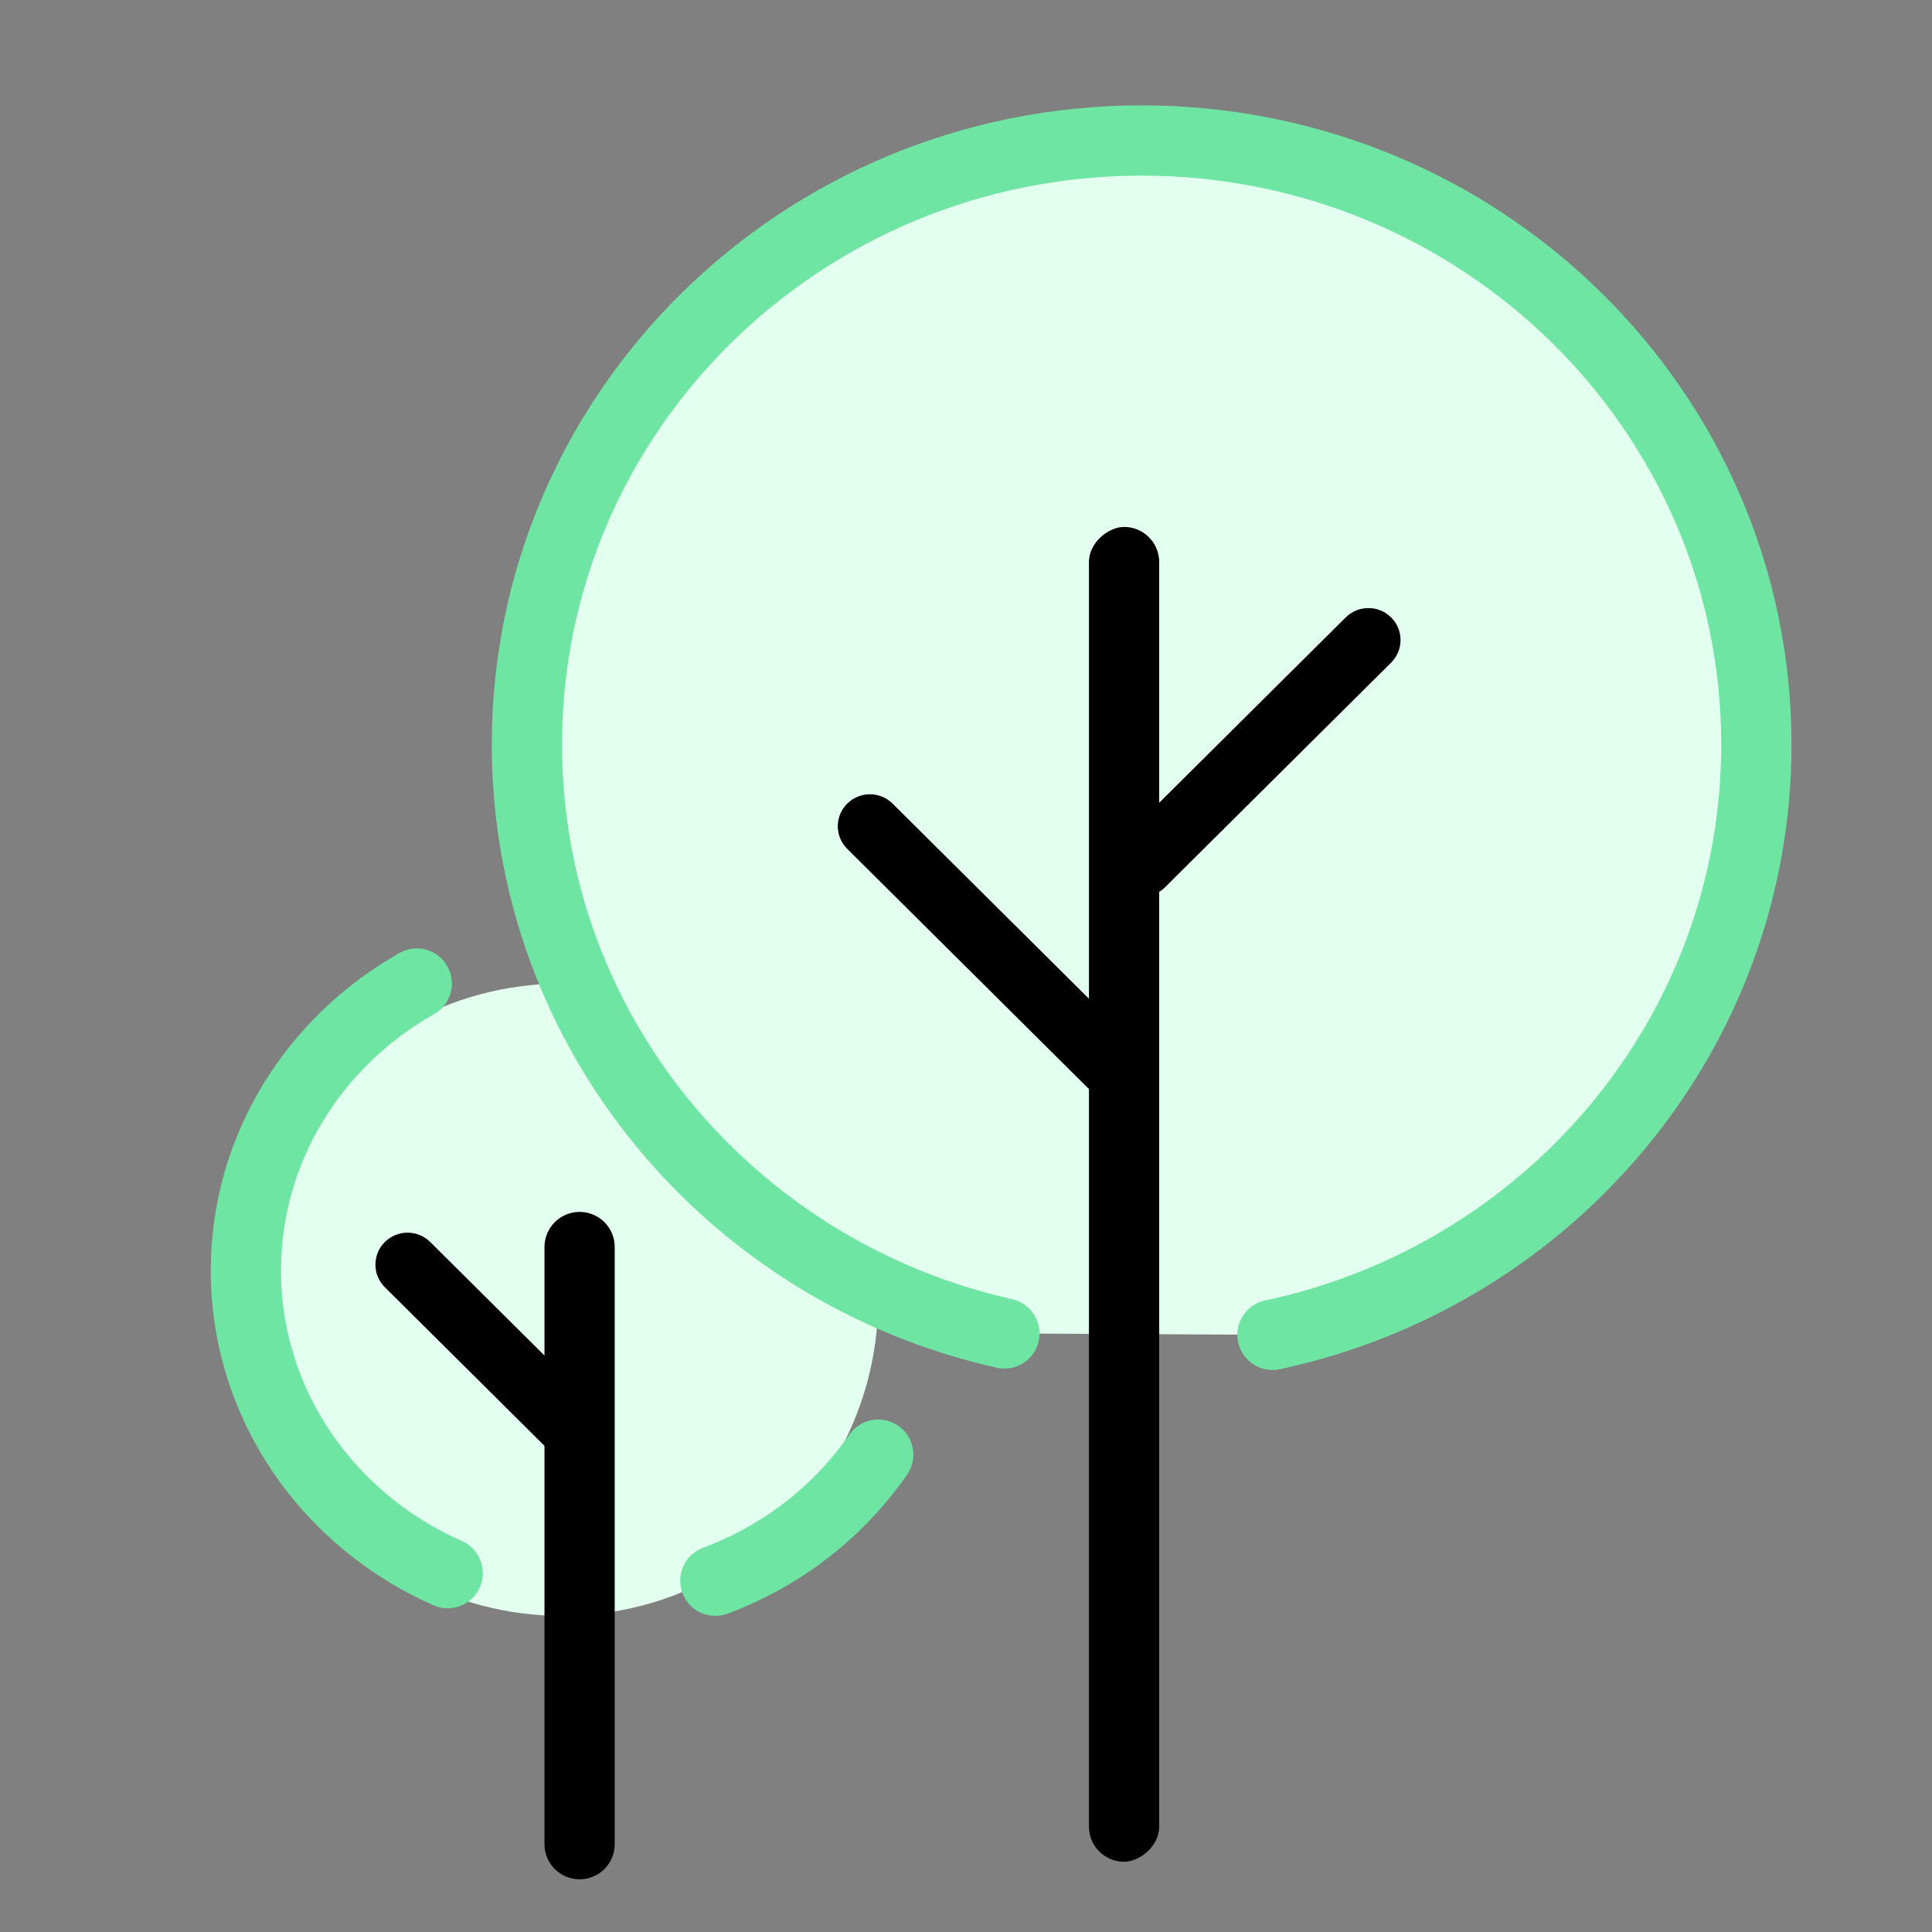
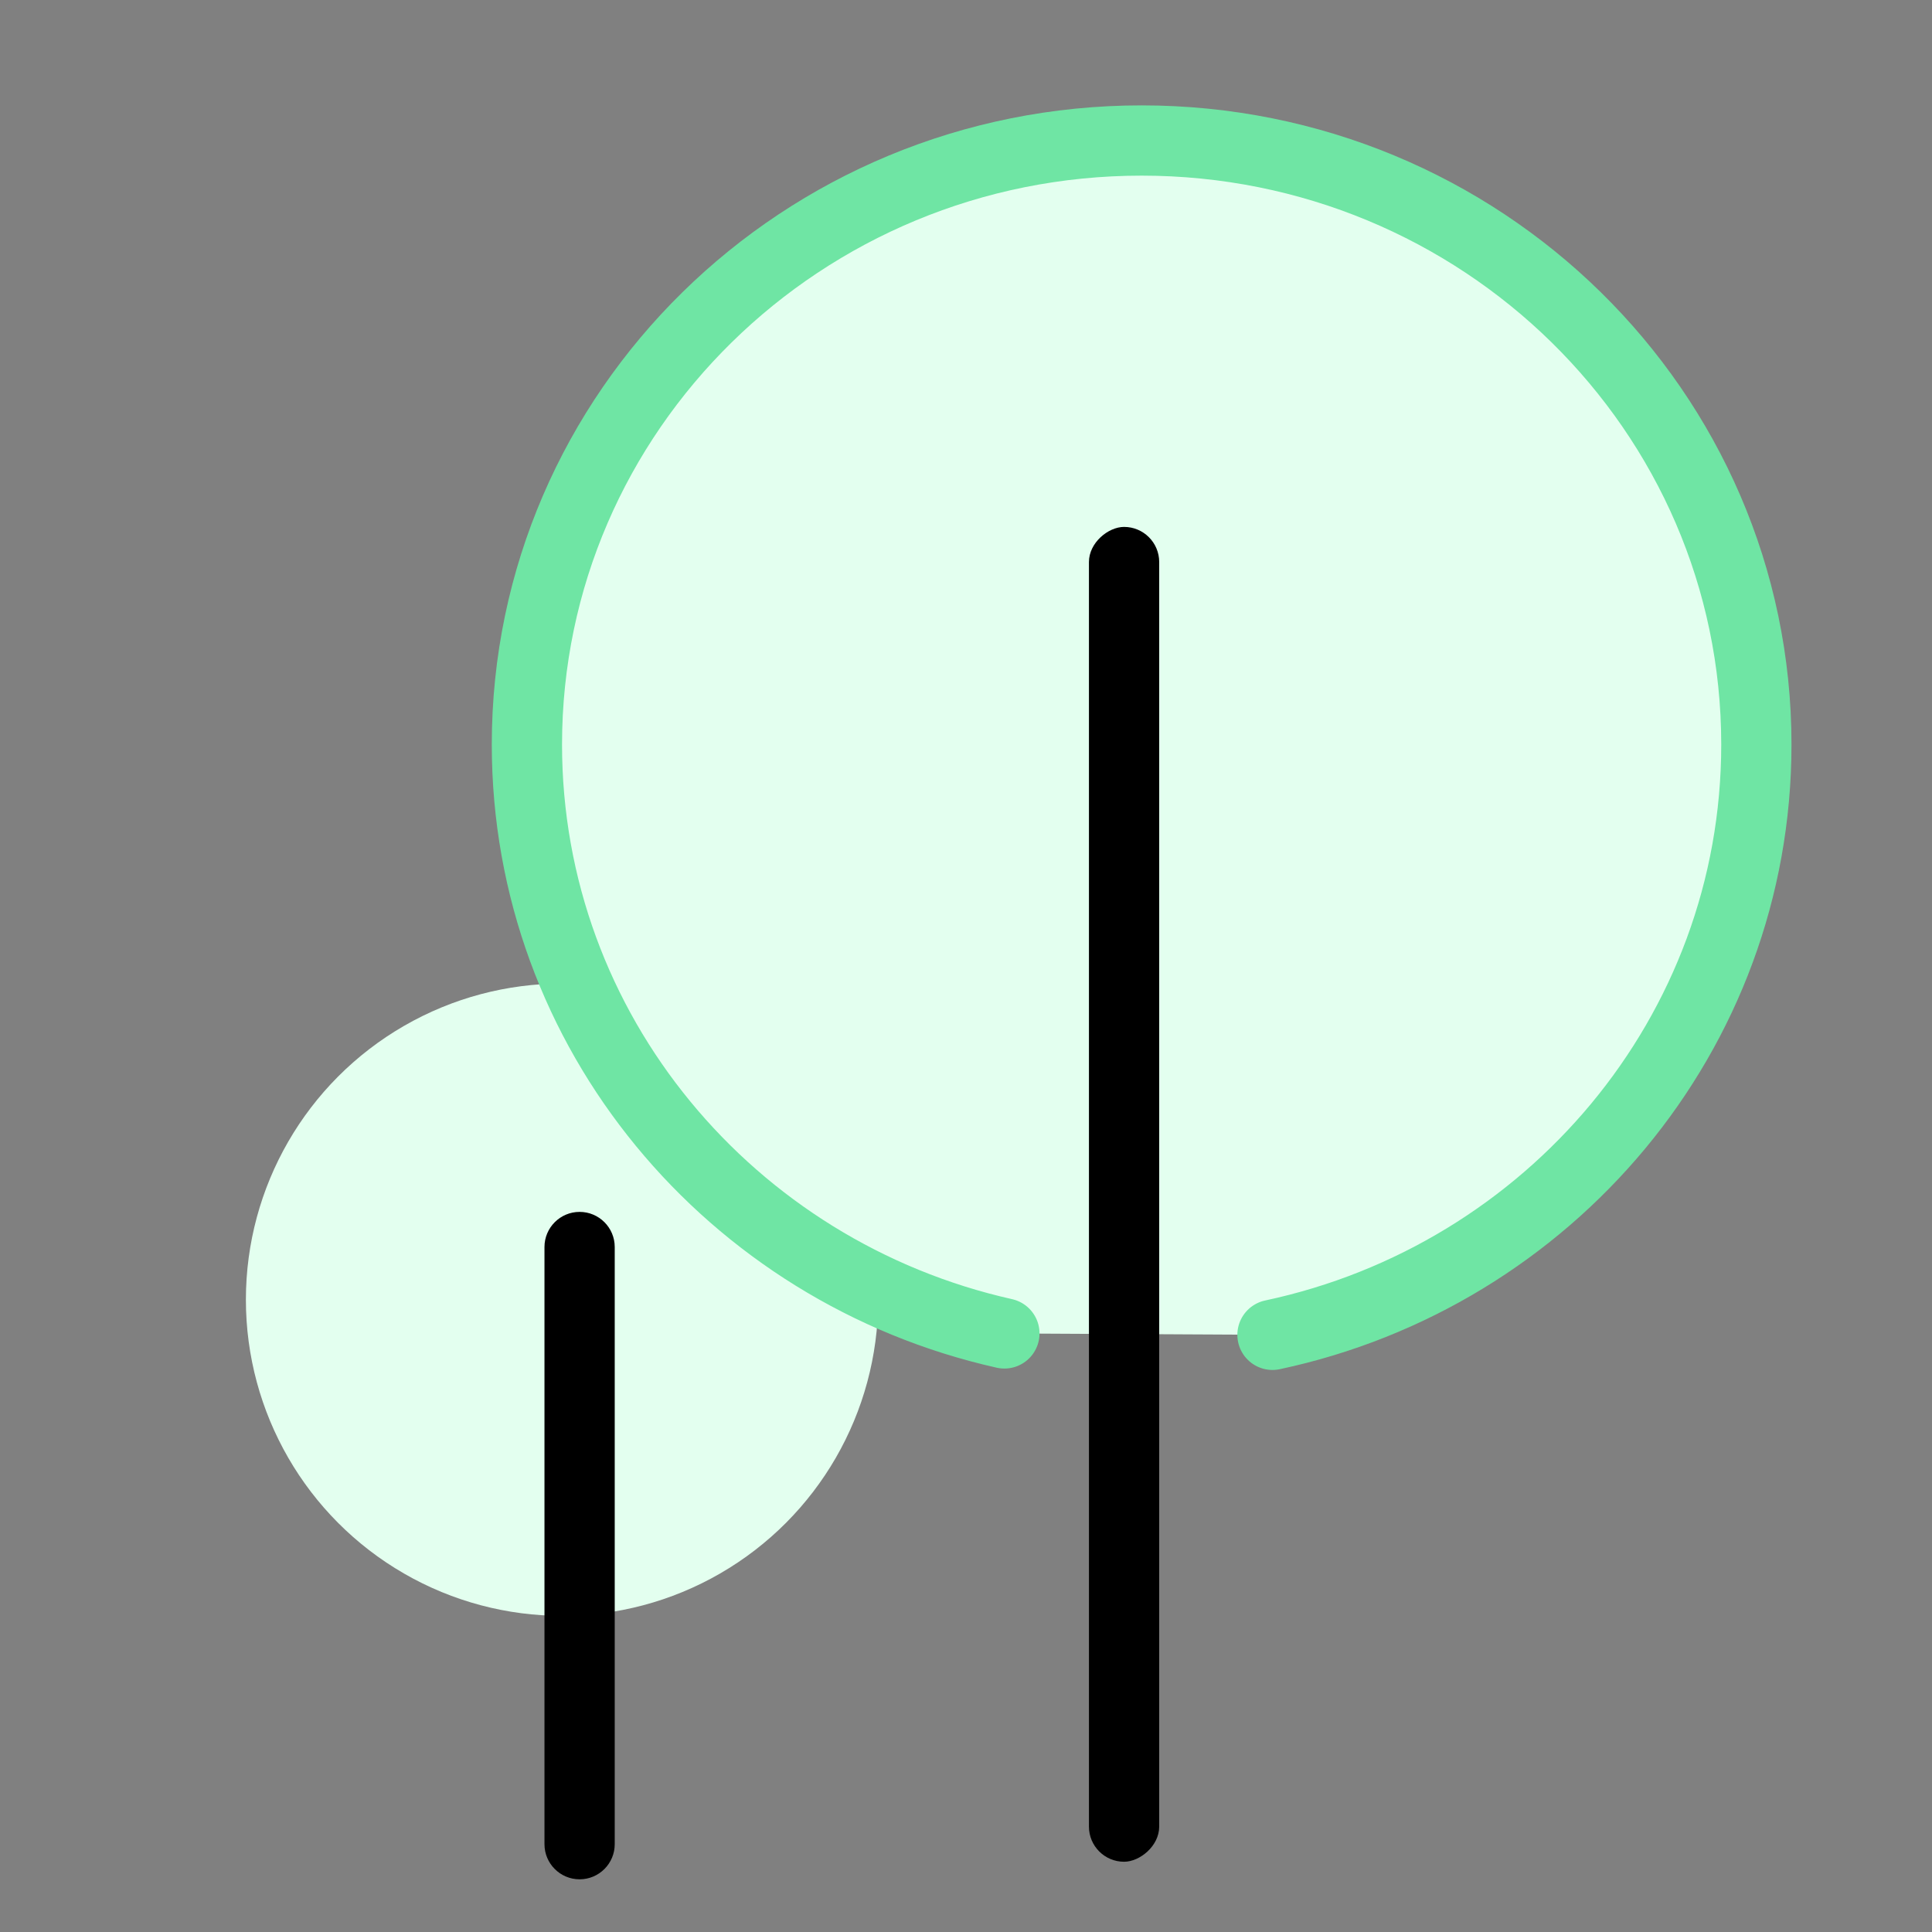
<svg xmlns="http://www.w3.org/2000/svg" width="55" height="55" viewBox="0 0 55 55" version="1.1">
  <rect x="0" y="0" width="55" height="55" fill="#808080" stroke="none" />
  <title>icon-trees</title>
  <desc>Created with Sketch.</desc>
  <g id="icon-trees" stroke="none" stroke-width="1" fill="none" fill-rule="evenodd">
    <g id="Group" transform="translate(7, 4)">
      <circle id="Oval-Copy-2" fill="#E3FFEF" cx="9" cy="33" r="9" />
-       <path d="M4.865,24 C1.955,25.642 0,28.687 0,32.172 C0,35.997 2.356,39.293 5.745,40.784 M13.364,41 C15.268,40.29 16.884,39.025 18,37.411" id="Shape-Copy" stroke="#6FE5A4" stroke-width="2" stroke-linecap="round" />
      <path d="M1,39 L18,39 C18.552,39 19,39.448 19,40 C19,40.552 18.552,41 18,41 L1,41 C0.448,41 6.76353751e-17,40.552 0,40 C-6.76353751e-17,39.448 0.448,39 1,39 Z" id="Rectangle-Copy-14" fill="#000000" transform="translate(9.5, 40) rotate(-90) translate(-9.5, -40) " />
-       <path d="M3.657,33.395 L10.17,33.374 C10.67,33.372 11.077,33.777 11.079,34.277 C11.079,34.279 11.079,34.281 11.079,34.283 C11.077,34.788 10.668,35.196 10.164,35.198 L3.652,35.219 C3.151,35.22 2.744,34.816 2.742,34.315 C2.742,34.313 2.742,34.311 2.742,34.309 C2.744,33.805 3.153,33.396 3.657,33.395 Z" id="Rectangle-Copy-15" fill="#000000" transform="translate(6.911, 34.296) rotate(-135) translate(-6.911, -34.296) " />
      <path d="M29.225,34 C37.1,32.323 43,25.436 43,17.195 C43,7.699 35.165,0 25.5,0 C15.835,0 8,7.699 8,17.195 C8,25.372 13.809,32.216 21.593,33.96" id="Path-Copy" stroke="#6FE5A4" stroke-width="2" fill="#E3FFEF" stroke-linecap="round" />
      <rect id="Rectangle-Copy-16" fill="#000000" transform="translate(25, 30) rotate(-90) translate(-25, -30) " x="6" y="29" width="38" height="2" rx="1" />
-       <path d="M16.356,22.049 L26.074,22.018 C26.575,22.017 26.982,22.421 26.983,22.921 C26.983,22.923 26.983,22.925 26.983,22.927 C26.982,23.432 26.573,23.841 26.069,23.842 L16.35,23.873 C15.85,23.875 15.443,23.47 15.441,22.97 C15.441,22.968 15.441,22.966 15.441,22.964 C15.443,22.459 15.851,22.051 16.356,22.049 Z" id="Rectangle-Copy-17" fill="#000000" transform="translate(21.212, 22.946) rotate(-135) translate(-21.212, -22.946) " />
-       <path d="M24.195,16.492 L33.272,16.521 C33.777,16.523 34.186,16.931 34.187,17.436 C34.189,17.937 33.784,18.344 33.284,18.345 C33.282,18.345 33.28,18.345 33.278,18.345 L24.201,18.316 C23.696,18.315 23.288,17.906 23.286,17.401 C23.284,16.901 23.689,16.494 24.189,16.492 C24.191,16.492 24.193,16.492 24.195,16.492 Z" id="Rectangle-Copy-18" fill="#000000" transform="translate(28.737, 17.419) rotate(-45) translate(-28.737, -17.419) " />
    </g>
  </g>
</svg>